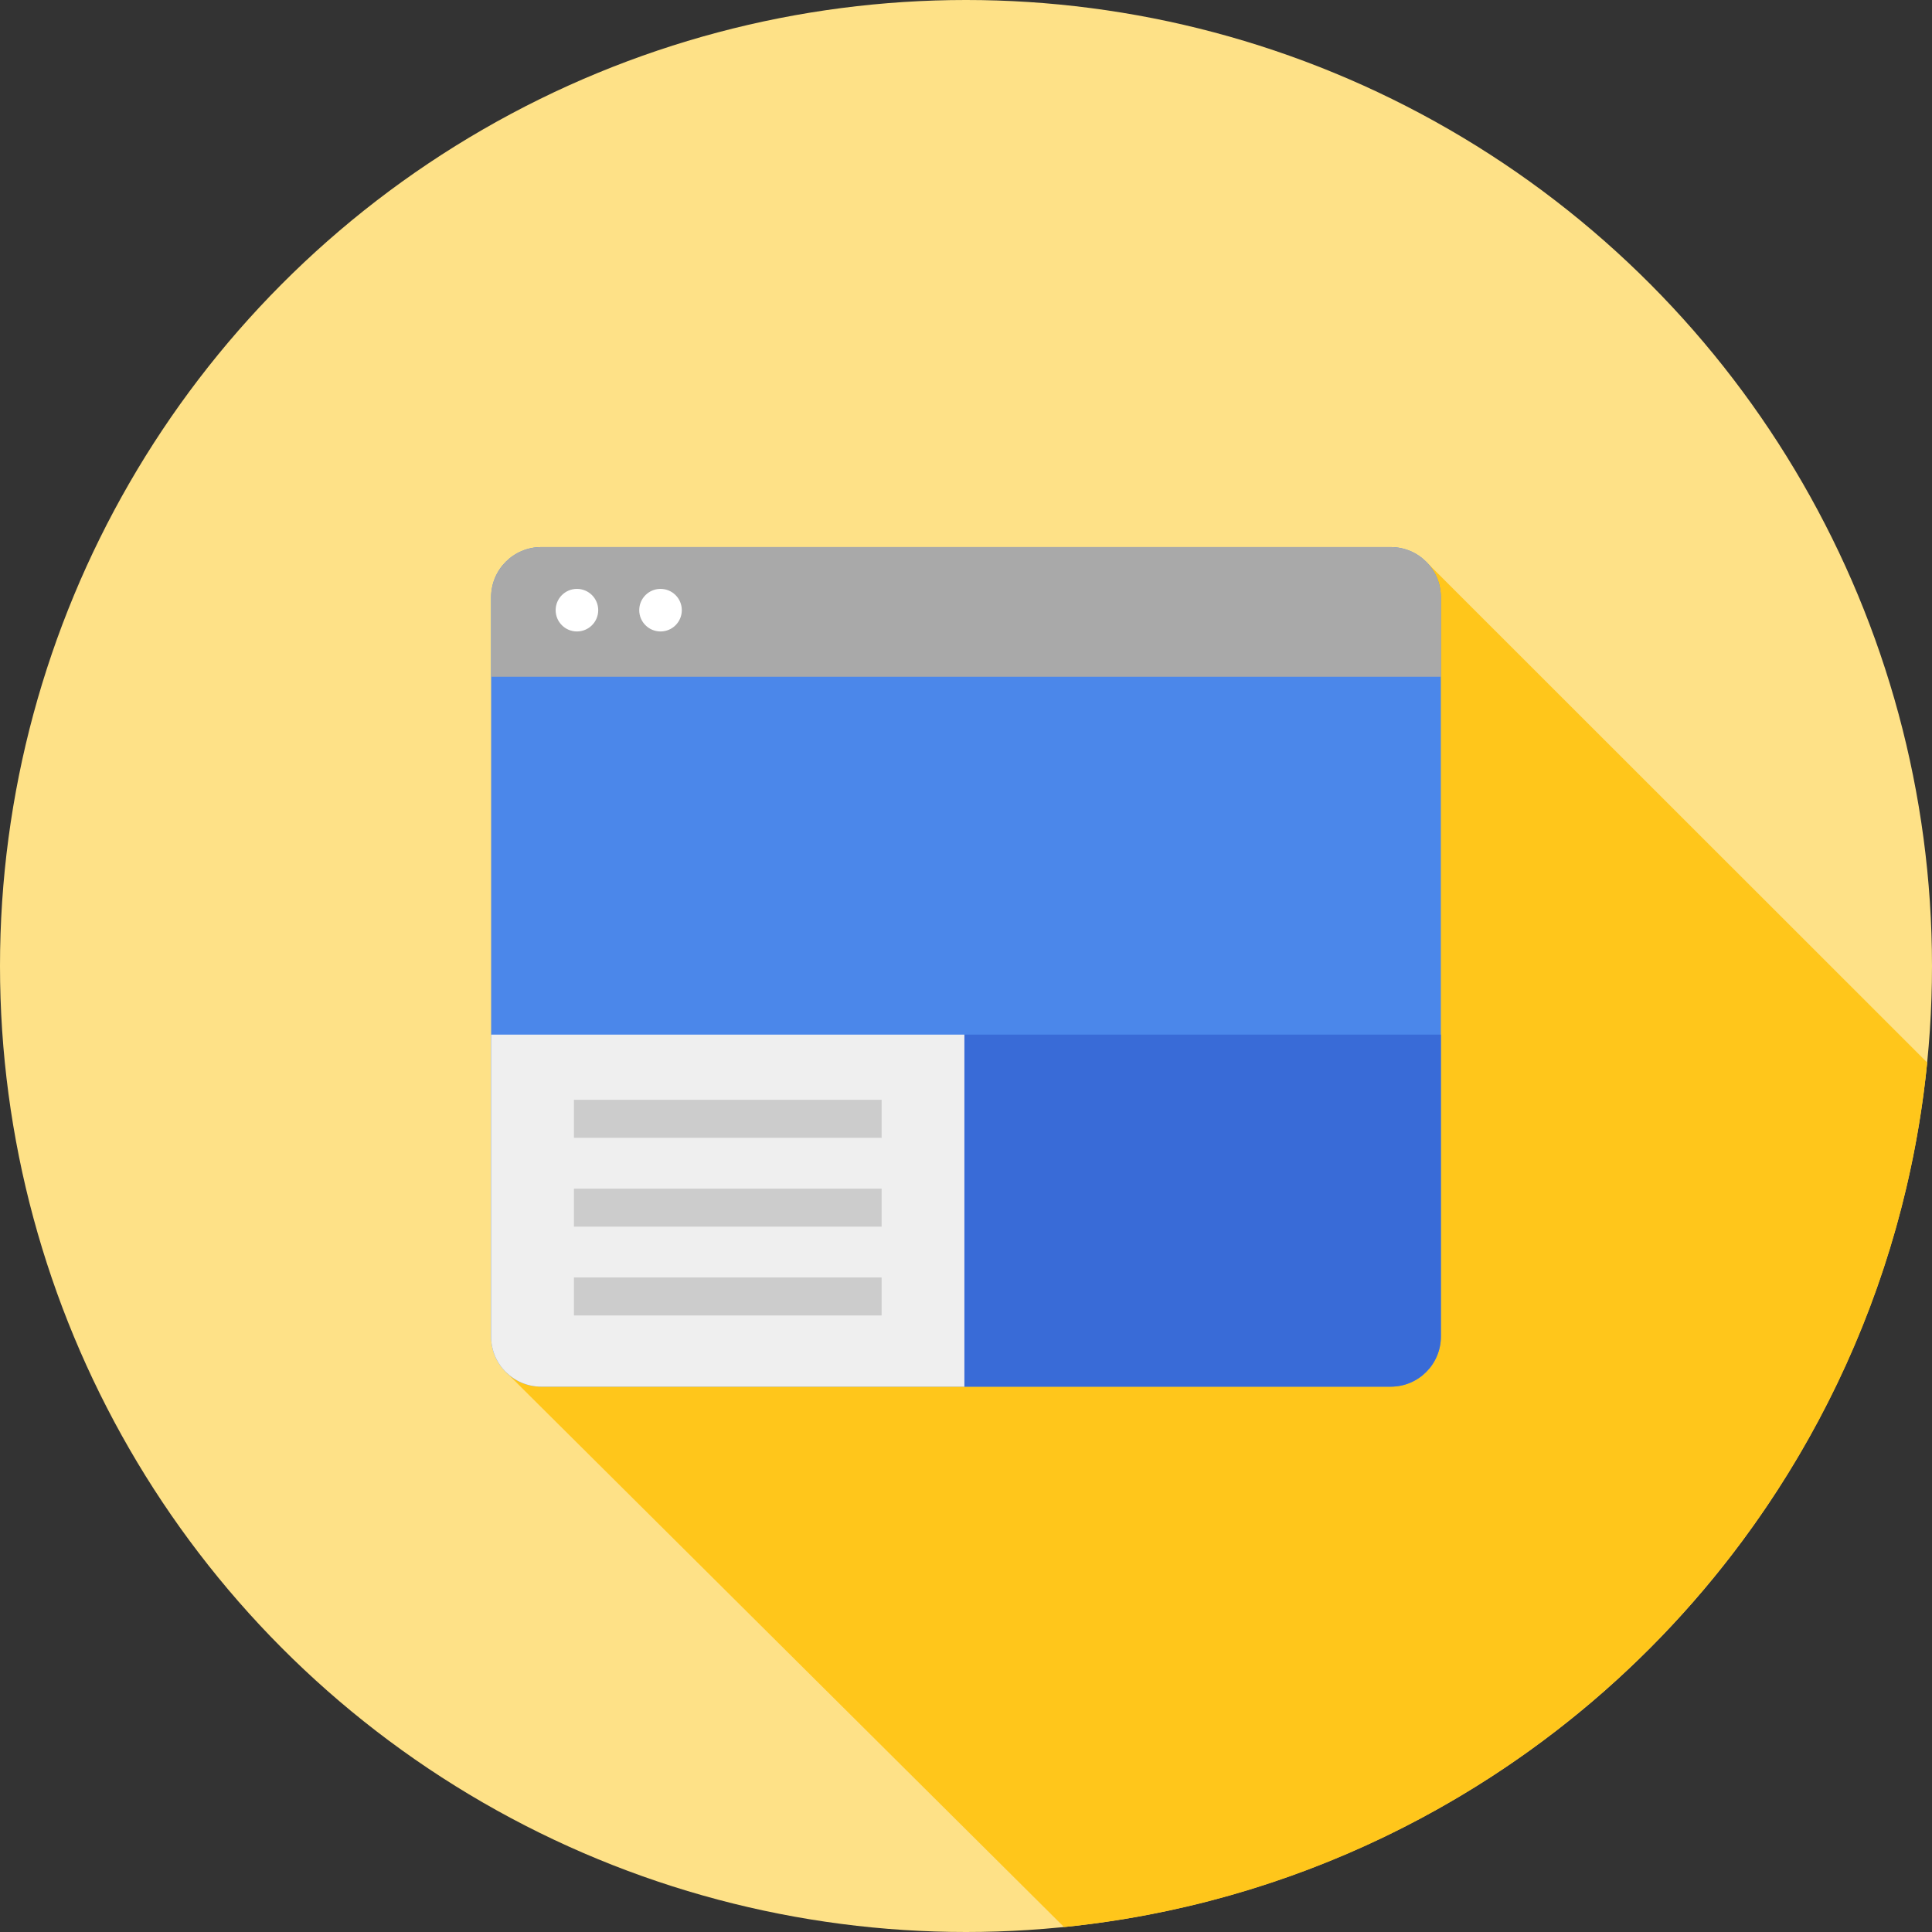
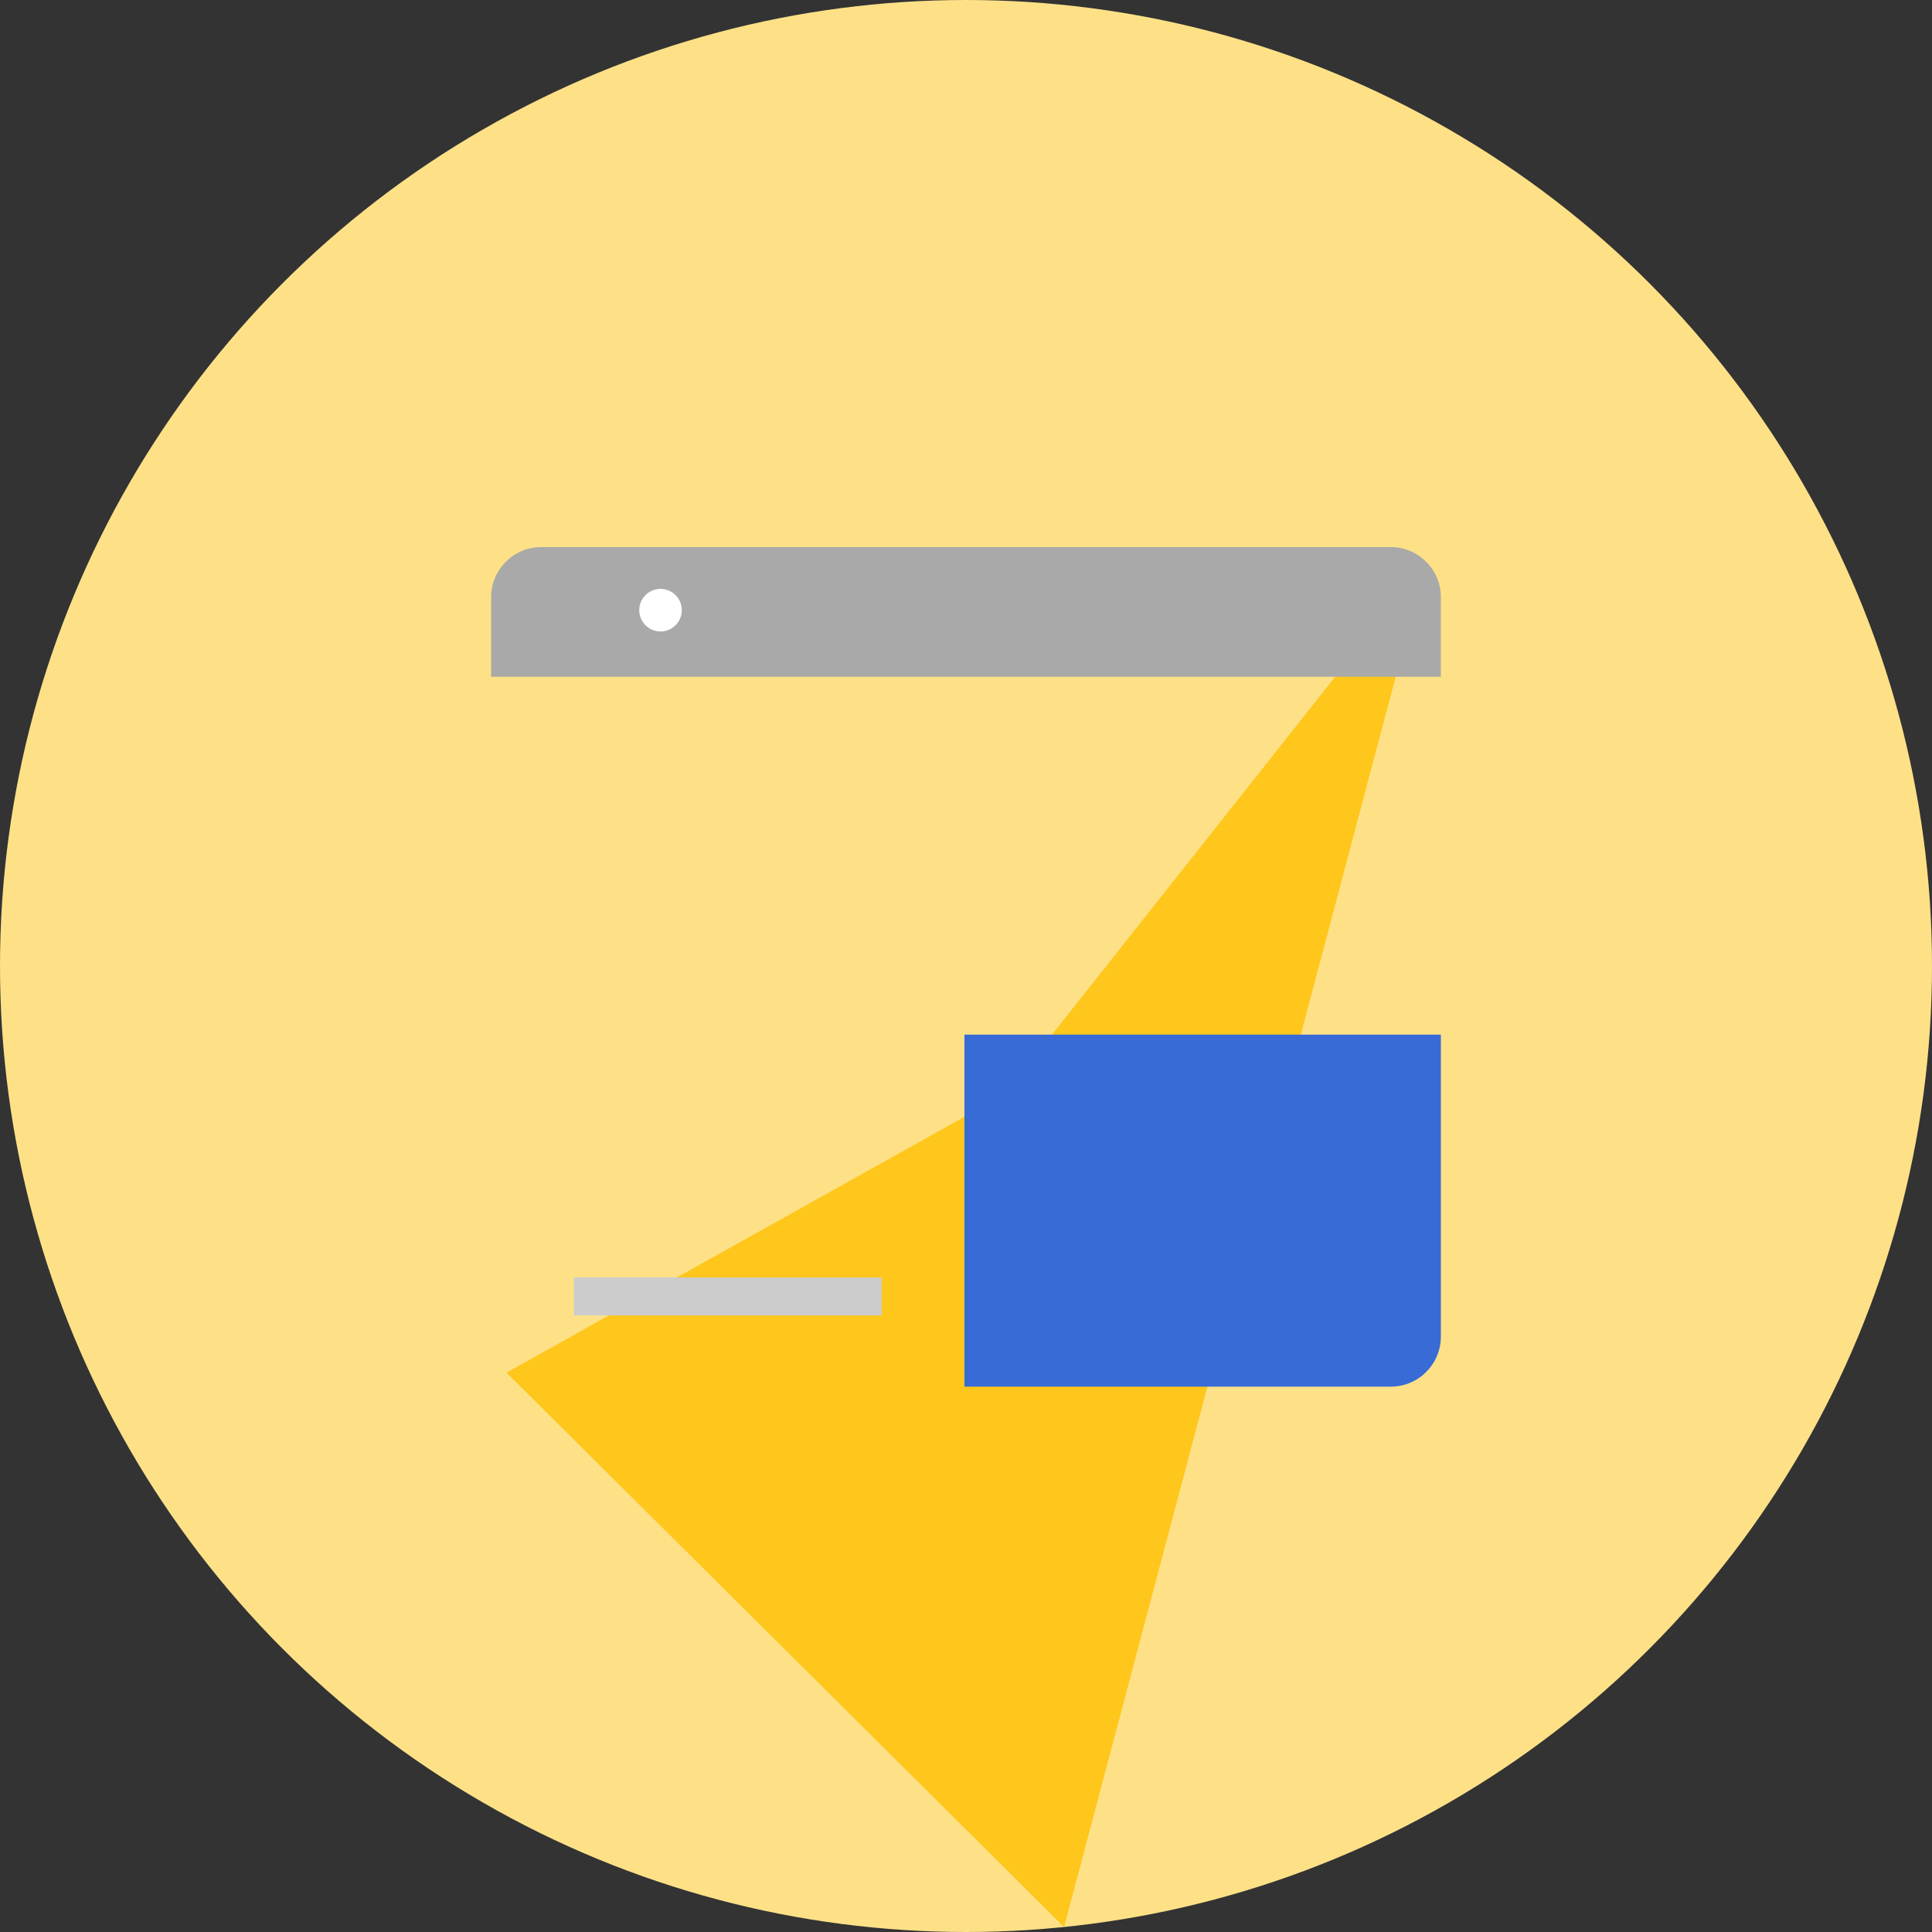
<svg xmlns="http://www.w3.org/2000/svg" version="1.1" id="Layer_1" viewBox="0 0 512 512" xml:space="preserve">
  <rect x="0" y="0" width="512" height="512" fill="#333333" stroke="none" />
  <circle style="fill:#FEE187;" cx="256" cy="256" r="256" />
-   <path style="fill:#FFC61B;" d="M281.99,510.695c120.763-12.176,216.747-108.285,228.74-229.104L377.956,148.875L267.105,288.94  l-3.491,2.529l-129.388,72.297L281.99,510.695z" />
-   <path style="fill:#4B87EA;" d="M368.568,367.48H143.432c-7.333,0-13.278-5.944-13.278-13.278V158.263  c0-7.333,5.944-13.278,13.278-13.278h225.133c7.333,0,13.278,5.944,13.278,13.278v195.937  C381.845,361.534,375.899,367.48,368.568,367.48z" />
+   <path style="fill:#FFC61B;" d="M281.99,510.695L377.956,148.875L267.105,288.94  l-3.491,2.529l-129.388,72.297L281.99,510.695z" />
  <path style="fill:#A9A9A9;" d="M381.845,179.345h-251.69v-21.082c0-7.333,5.944-13.278,13.278-13.278h225.133  c7.333,0,13.278,5.944,13.278,13.278v21.082H381.845z" />
-   <path style="fill:#EFEFEF;" d="M130.155,274.185v80.015c0,7.333,5.944,13.278,13.278,13.278h112.147v-93.293H130.155  L130.155,274.185z" />
  <path style="fill:#396BD7;" d="M381.845,274.185H255.581v93.293h112.987c7.333,0,13.278-5.944,13.278-13.278V274.185z" />
  <g>
-     <circle style="fill:#FFFFFF;" cx="152.893" cy="161.702" r="5.641" />
    <circle style="fill:#FFFFFF;" cx="175.045" cy="161.702" r="5.641" />
  </g>
  <g>
-     <rect x="152.1" y="291.461" style="fill:#CCCCCC;" width="81.541" height="10.068" />
-     <rect x="152.1" y="315.009" style="fill:#CCCCCC;" width="81.541" height="10.068" />
    <rect x="152.1" y="338.541" style="fill:#CCCCCC;" width="81.541" height="10.068" />
  </g>
</svg>